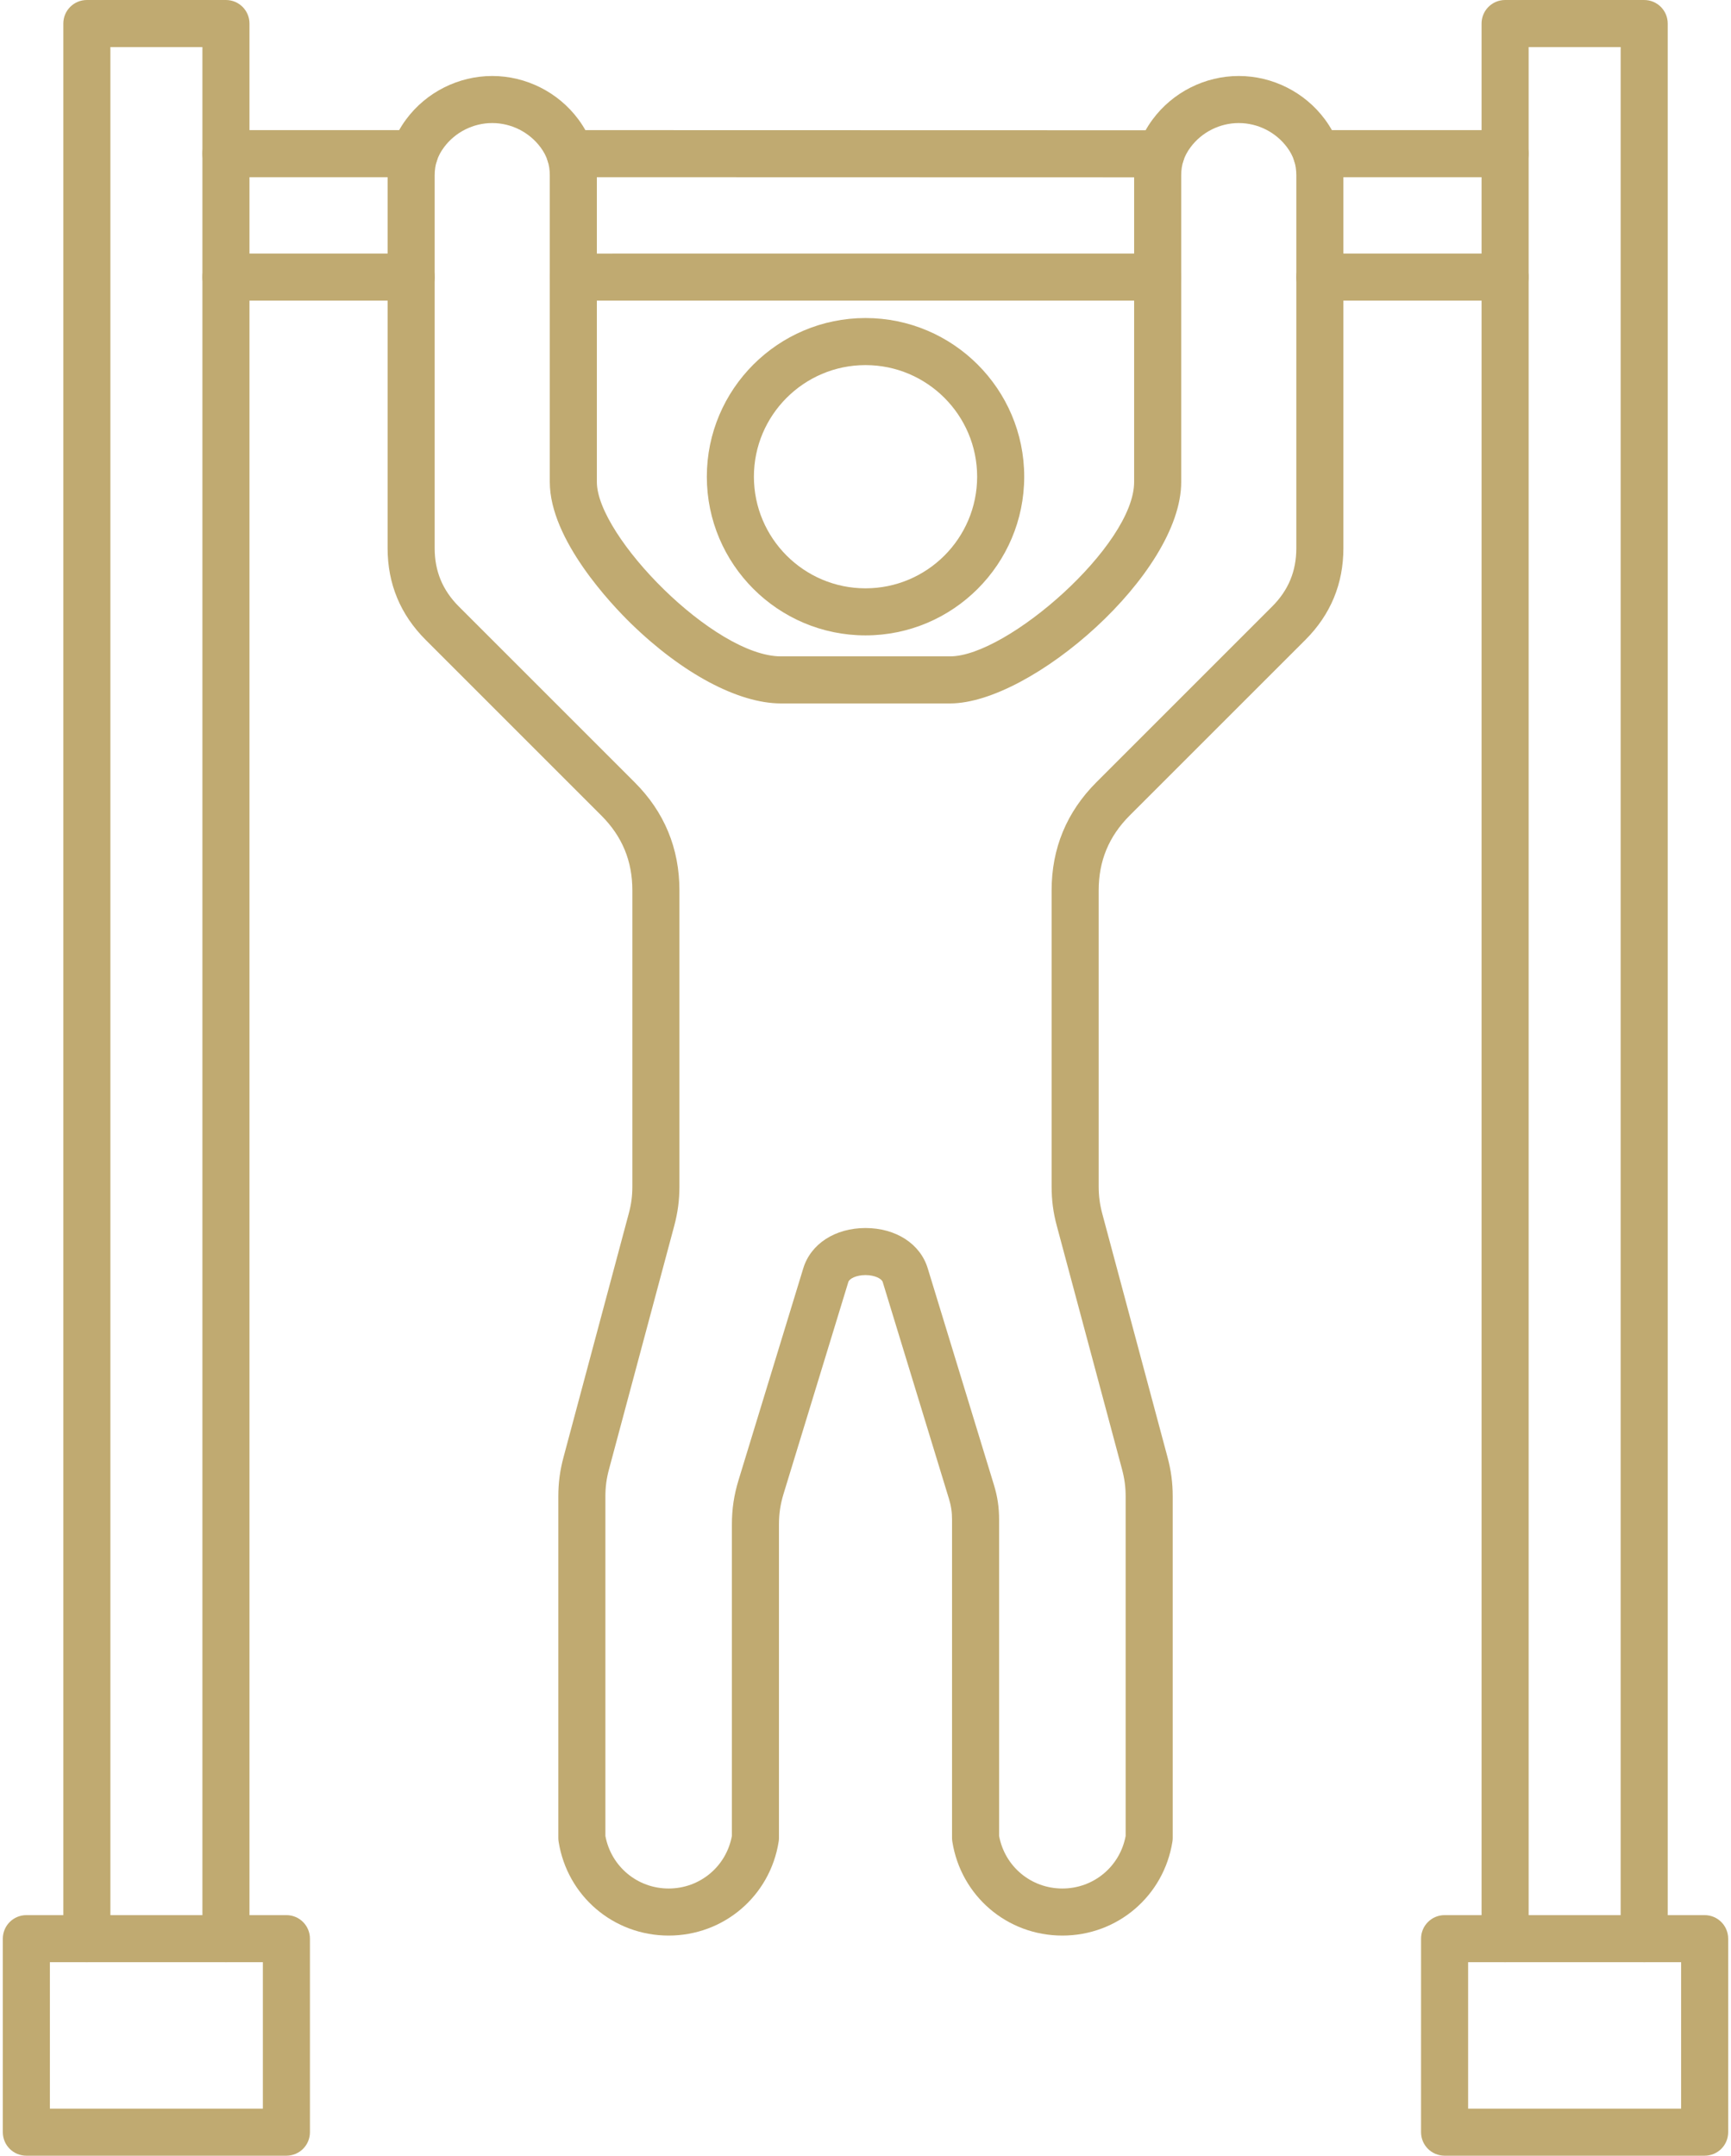
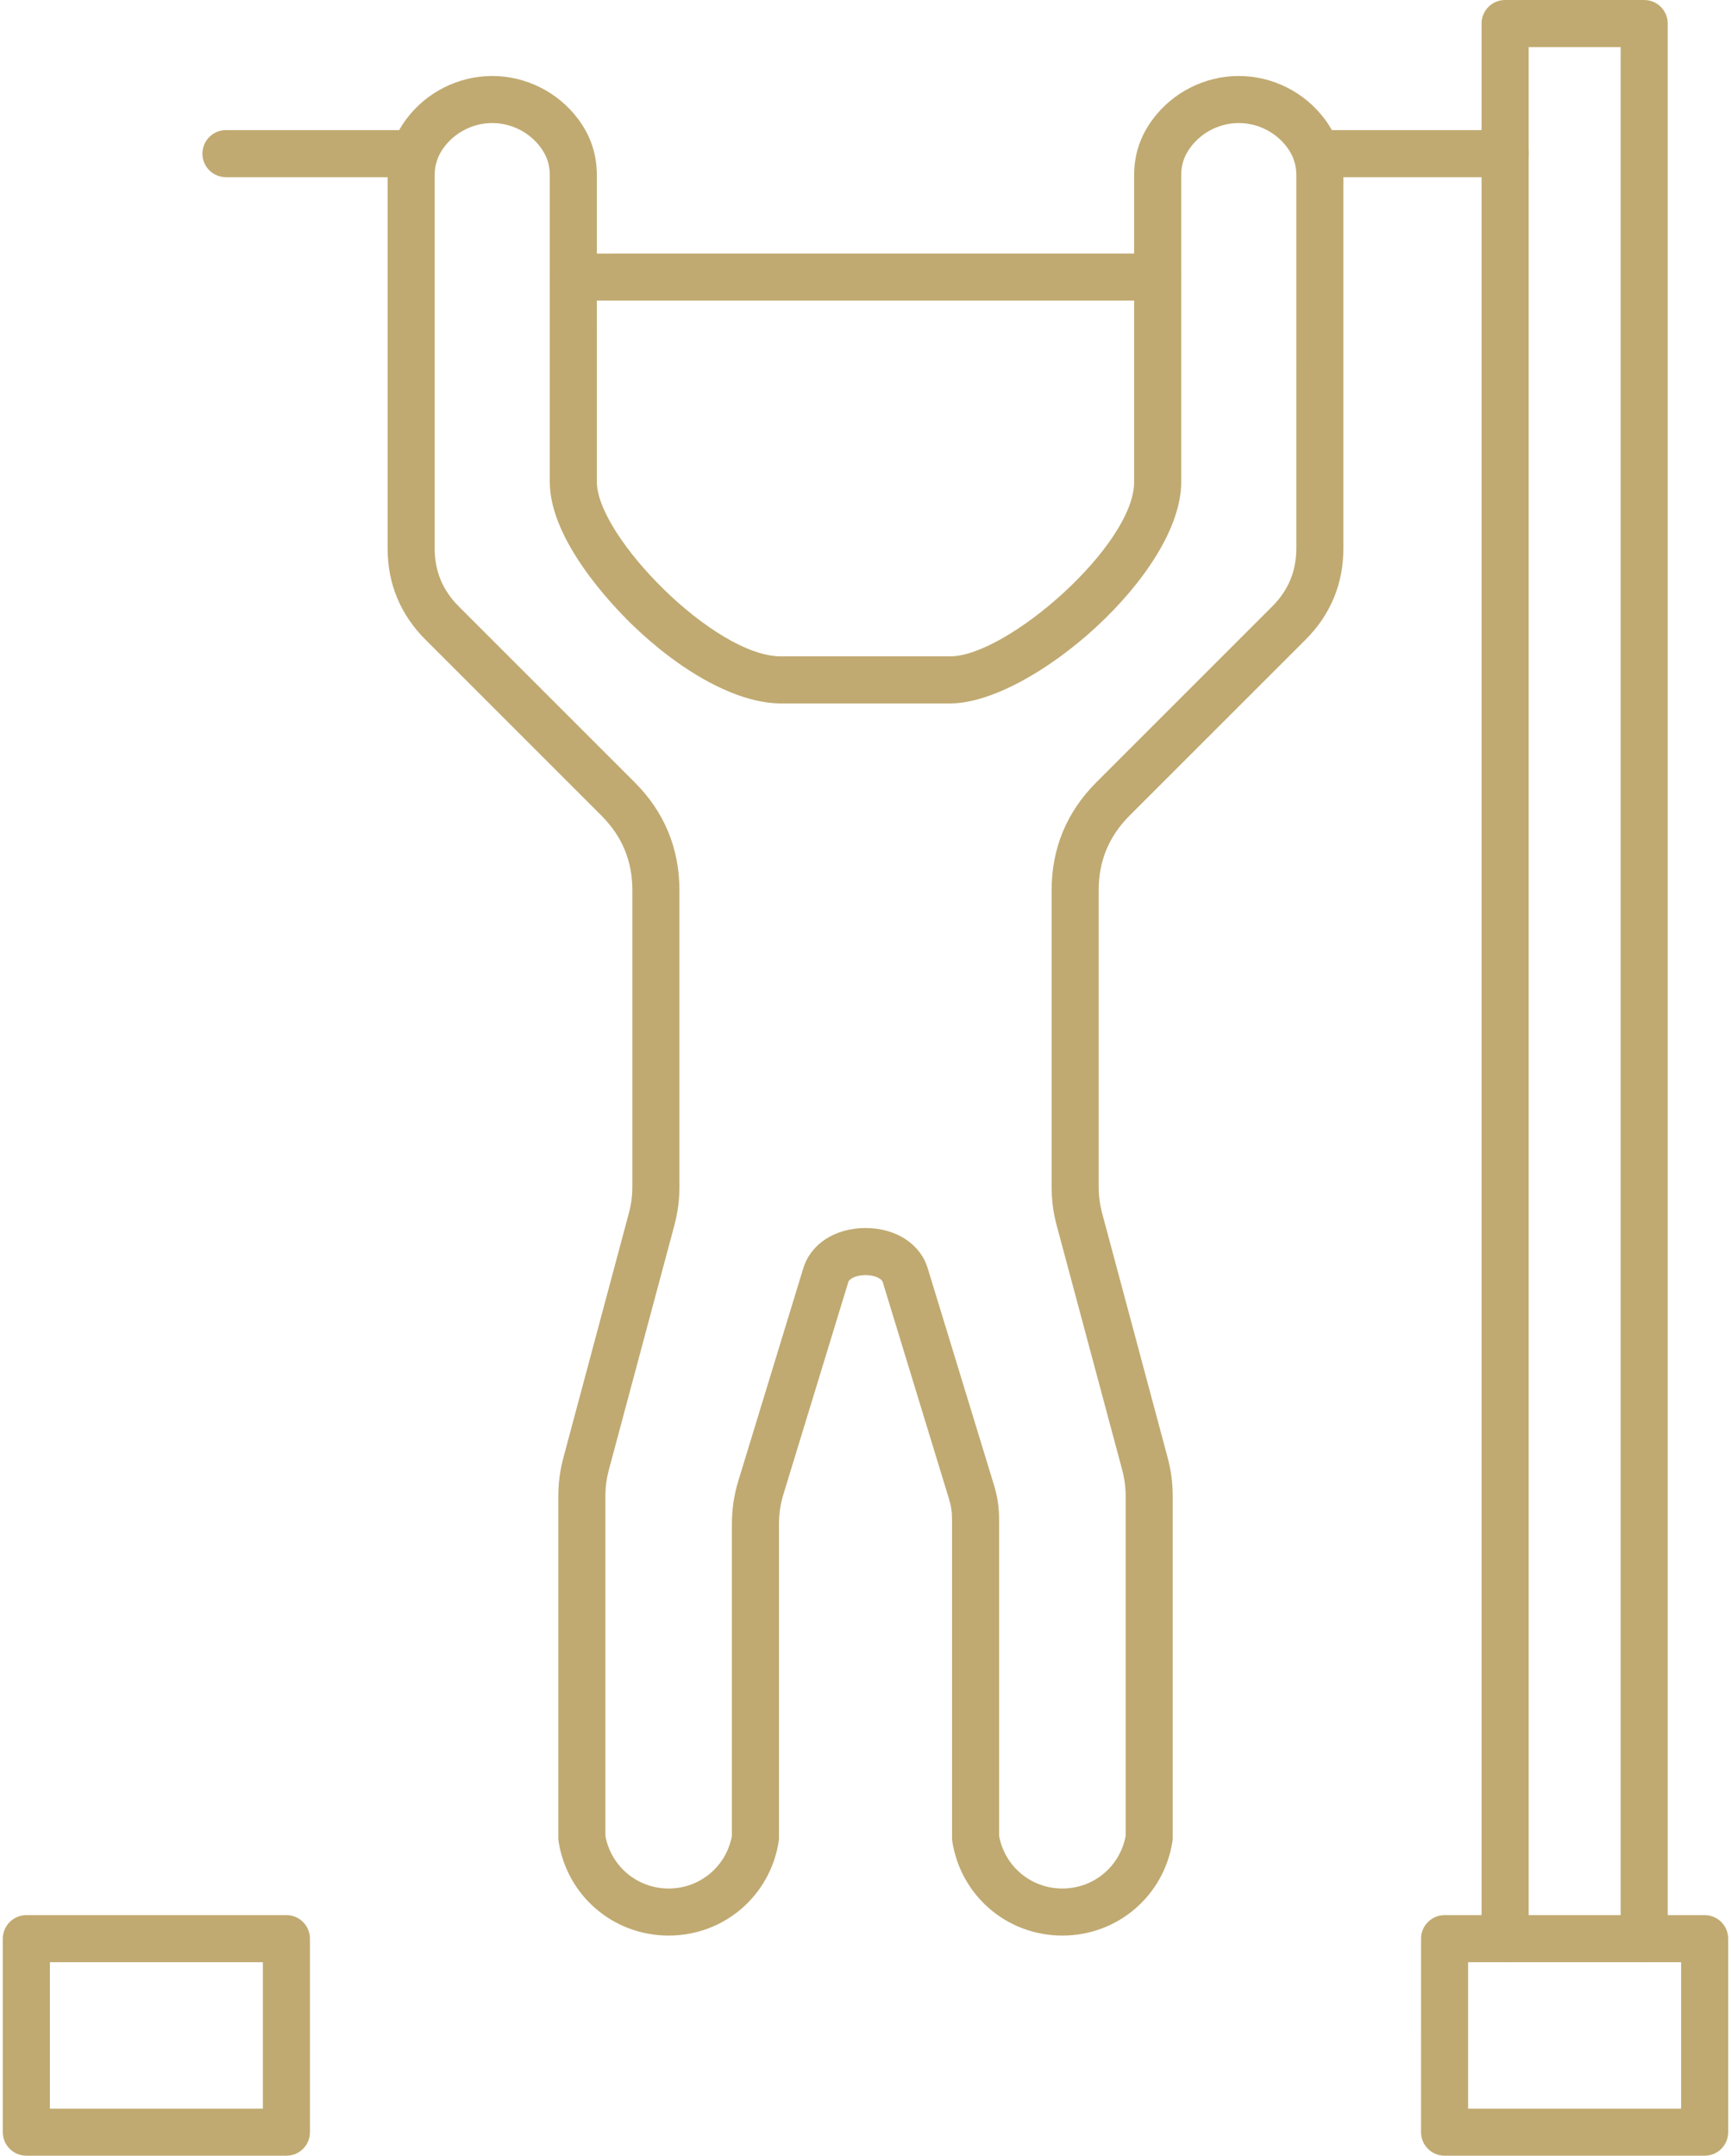
<svg xmlns="http://www.w3.org/2000/svg" width="383" height="477" viewBox="0 0 383 477" fill="none">
  <path fill-rule="evenodd" clip-rule="evenodd" d="M11.037 466.586H58.163V434.183H11.037V466.586ZM63.369 477H5.831C2.956 477 0.623 474.679 0.623 471.793V428.974C0.623 426.1 2.955 423.768 5.83 423.768H63.369C66.255 423.768 68.576 426.1 68.576 428.976L68.577 471.793C68.577 474.678 66.254 477.001 63.369 477Z" fill="#C0AA71" />
  <path fill-rule="evenodd" clip-rule="evenodd" d="M324.836 466.586H371.961V434.183H324.836V466.586ZM377.168 477H319.629C316.754 477 314.421 474.679 314.421 471.793L314.422 428.974C314.422 426.1 316.754 423.768 319.628 423.768H377.168C380.054 423.768 382.375 426.1 382.375 428.976L382.376 471.793C382.376 474.678 380.053 477.001 377.168 477Z" fill="#C0AA71" />
-   <path fill-rule="evenodd" clip-rule="evenodd" d="M49.993 434.183C47.119 434.183 44.786 431.85 44.786 428.976L44.787 10.414H24.424V428.974C24.424 431.85 22.091 434.183 19.217 434.183C16.343 434.183 14.009 431.85 14.009 428.976L14.01 5.207C14.01 2.332 16.342 0 19.217 0H49.993C52.868 0 55.2 2.332 55.2 5.207L55.201 428.974C55.201 431.85 52.868 434.183 49.993 434.183Z" fill="#C0AA71" />
  <path fill-rule="evenodd" clip-rule="evenodd" d="M363.793 434.183C360.919 434.183 358.585 431.85 358.585 428.976L358.587 10.414H338.224V428.974C338.224 431.85 335.891 434.183 333.016 434.183C330.141 434.183 327.809 431.85 327.809 428.976L327.81 5.207C327.81 2.332 330.141 0 333.016 0H363.793C366.668 0 369 2.332 369 5.207L369.001 428.974C369.001 431.85 366.667 434.183 363.793 434.183Z" fill="#C0AA71" />
-   <path fill-rule="evenodd" clip-rule="evenodd" d="M333.016 66.52H292.031C289.157 66.52 286.823 64.199 286.823 61.313C286.824 58.438 289.156 56.107 292.031 56.107L333.016 56.105C335.891 56.105 338.222 58.438 338.222 61.313C338.224 64.199 335.891 66.52 333.016 66.52Z" fill="#C0AA71" />
  <path fill-rule="evenodd" clip-rule="evenodd" d="M333.015 39.205H291.315C288.44 39.205 286.107 36.884 286.107 33.998C286.107 31.123 288.439 28.791 291.314 28.791H333.015C335.89 28.791 338.222 31.124 338.222 33.998C338.223 36.884 335.89 39.205 333.015 39.205Z" fill="#C0AA71" />
-   <path fill-rule="evenodd" clip-rule="evenodd" d="M256.86 39.238L126.127 39.205C123.252 39.205 120.92 36.884 120.931 33.998C120.932 31.123 123.252 28.791 126.138 28.791L256.871 28.823C259.746 28.823 262.067 31.156 262.067 34.031C262.068 36.905 259.735 39.238 256.86 39.238Z" fill="#C0AA71" />
  <path fill-rule="evenodd" clip-rule="evenodd" d="M256.145 66.52H126.854C123.979 66.52 121.647 64.199 121.647 61.313C121.647 58.438 123.979 56.107 126.854 56.107L256.145 56.105C259.03 56.105 261.352 58.438 261.352 61.313C261.353 64.199 259.03 66.52 256.145 66.52Z" fill="#C0AA71" />
  <path fill-rule="evenodd" clip-rule="evenodd" d="M91.695 39.205H49.993C47.119 39.205 44.786 36.884 44.786 33.998C44.787 31.123 47.118 28.791 49.993 28.791H91.695C94.57 28.791 96.902 31.124 96.902 33.998C96.902 36.884 94.569 39.205 91.695 39.205Z" fill="#C0AA71" />
-   <path fill-rule="evenodd" clip-rule="evenodd" d="M90.969 66.52H49.993C47.119 66.52 44.786 64.199 44.786 61.313C44.787 58.438 47.118 56.107 49.993 56.107L90.969 56.105C93.843 56.105 96.174 58.438 96.174 61.313C96.174 64.199 93.842 66.52 90.969 66.52Z" fill="#C0AA71" />
-   <path fill-rule="evenodd" clip-rule="evenodd" d="M191.5 80.787C177.885 80.787 166.809 91.863 166.809 105.478C166.81 119.104 177.885 130.18 191.5 130.18C205.124 130.179 216.201 119.104 216.201 105.478C216.202 91.863 205.124 80.787 191.5 80.787ZM191.5 140.594C172.146 140.594 156.394 124.842 156.394 105.478C156.394 86.125 172.146 70.373 191.5 70.373C210.865 70.373 226.616 86.125 226.616 105.478C226.616 124.842 210.864 140.594 191.5 140.594Z" fill="#C0AA71" />
  <path fill-rule="evenodd" clip-rule="evenodd" d="M221.061 406.247C222.319 413.017 228.145 417.877 235.055 417.877C241.978 417.877 247.802 413.006 249.061 406.247V331.166C249.061 328.996 248.811 327.185 248.257 325.102L233.829 271.251C233.027 268.278 232.679 265.567 232.679 262.486V197.027C232.679 187.719 236.01 179.67 242.584 173.095L281.486 134.193C285.077 130.602 286.823 126.382 286.823 121.305L286.824 38.815C286.824 36.438 286.195 34.518 284.784 32.609C282.278 29.235 278.285 27.229 274.087 27.229C269.9 27.228 265.897 29.235 263.402 32.609C261.992 34.518 261.352 36.438 261.352 38.815L261.353 106.66C261.353 126.849 228.275 155.651 210.212 155.651H172.796C163.37 155.651 150.959 149.033 139.59 137.947C135.382 133.835 121.647 119.45 121.647 106.66V38.815C121.647 36.438 121.018 34.518 119.607 32.609C117.101 29.235 113.109 27.229 108.91 27.229C104.724 27.228 100.72 29.235 98.226 32.609C96.816 34.518 96.175 36.438 96.175 38.815V121.305C96.175 126.382 97.921 130.602 101.512 134.193L140.415 173.095C147.001 179.669 150.329 187.719 150.329 197.027L150.33 262.486C150.33 265.567 149.972 268.268 149.179 271.251L134.751 325.102C134.188 327.185 133.949 328.996 133.949 331.166V406.247C135.207 413.006 141.032 417.877 147.944 417.877C154.865 417.877 160.69 413.006 161.937 406.247L161.938 337.382C161.938 333.889 162.394 330.841 163.413 327.5L177.734 280.634C179.393 275.221 184.795 271.729 191.499 271.729C198.215 271.729 203.617 275.221 205.266 280.635L219.912 328.552C220.714 331.166 221.061 333.553 221.061 336.276V406.247ZM235.056 428.291C222.862 428.291 212.632 419.558 210.712 407.506C210.669 407.245 210.646 406.964 210.646 406.692L210.647 336.275C210.647 334.584 210.451 333.227 209.952 331.601L195.308 283.672C195.079 282.946 193.56 282.142 191.499 282.142C189.438 282.142 187.919 282.946 187.702 283.672L173.372 330.537C172.657 332.88 172.352 334.93 172.352 337.382V406.692C172.352 406.964 172.33 407.245 172.287 407.506C170.378 419.558 160.137 428.291 147.944 428.291C135.75 428.291 125.508 419.558 123.599 407.506C123.557 407.245 123.534 406.964 123.534 406.692V331.166C123.534 328.085 123.892 325.384 124.695 322.4L139.113 268.55C139.678 266.467 139.915 264.644 139.915 262.486V197.027C139.915 190.495 137.669 185.071 133.048 180.451L94.158 141.56C88.581 135.983 85.761 129.171 85.761 121.305V38.815C85.761 34.181 87.105 30.126 89.861 26.415C94.309 20.405 101.437 16.814 108.91 16.814C116.396 16.814 123.512 20.405 127.972 26.415C130.727 30.126 132.061 34.183 132.061 38.815L132.062 106.66C132.062 118.615 158.043 145.237 172.796 145.237H210.212C222.83 145.237 250.937 120.633 250.937 106.66L250.938 38.815C250.938 34.181 252.282 30.126 255.038 26.415C259.496 20.405 266.613 16.814 274.087 16.814C281.573 16.814 288.689 20.405 293.148 26.415C295.904 30.126 297.238 34.183 297.238 38.815V121.305C297.238 129.171 294.418 135.983 288.852 141.56L249.95 180.45C245.34 185.071 243.093 190.496 243.093 197.027L243.094 262.486C243.094 264.654 243.332 266.467 243.886 268.55L258.315 322.4C259.117 325.384 259.474 328.085 259.474 331.166L259.476 406.692C259.476 406.964 259.454 407.245 259.41 407.506C257.489 419.558 247.248 428.291 235.056 428.291Z" fill="#C0AA71" />
</svg>